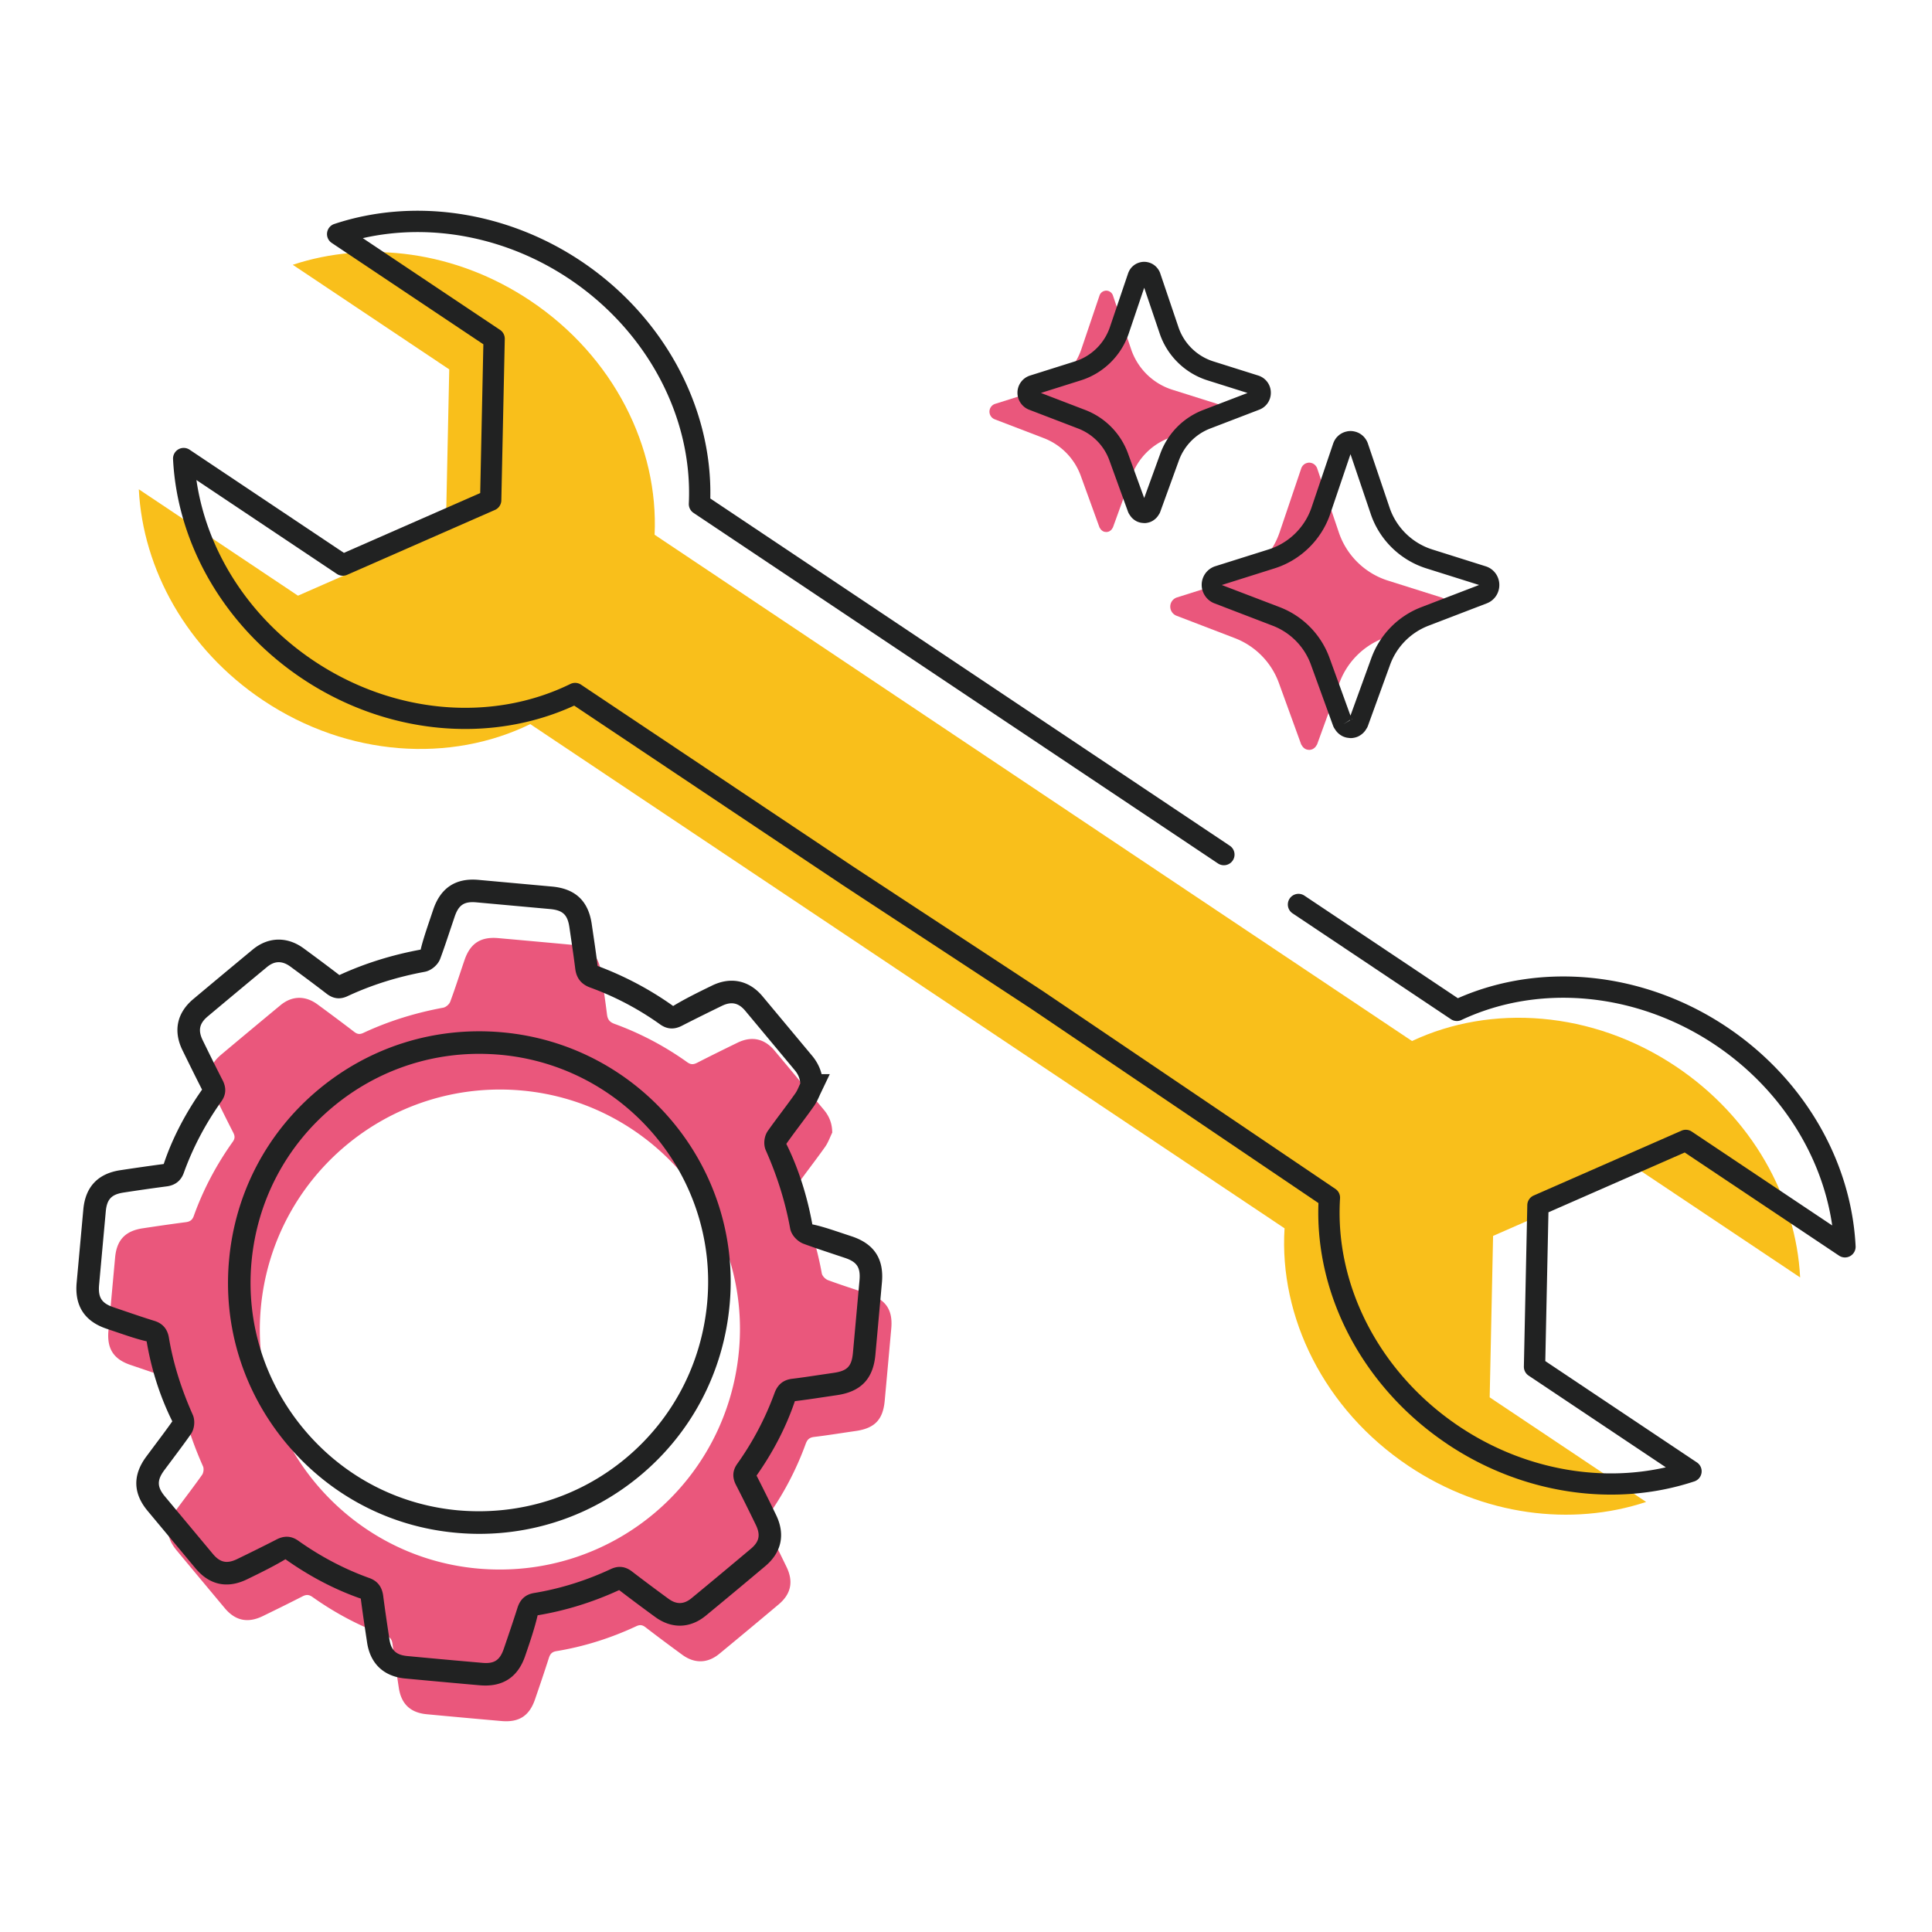
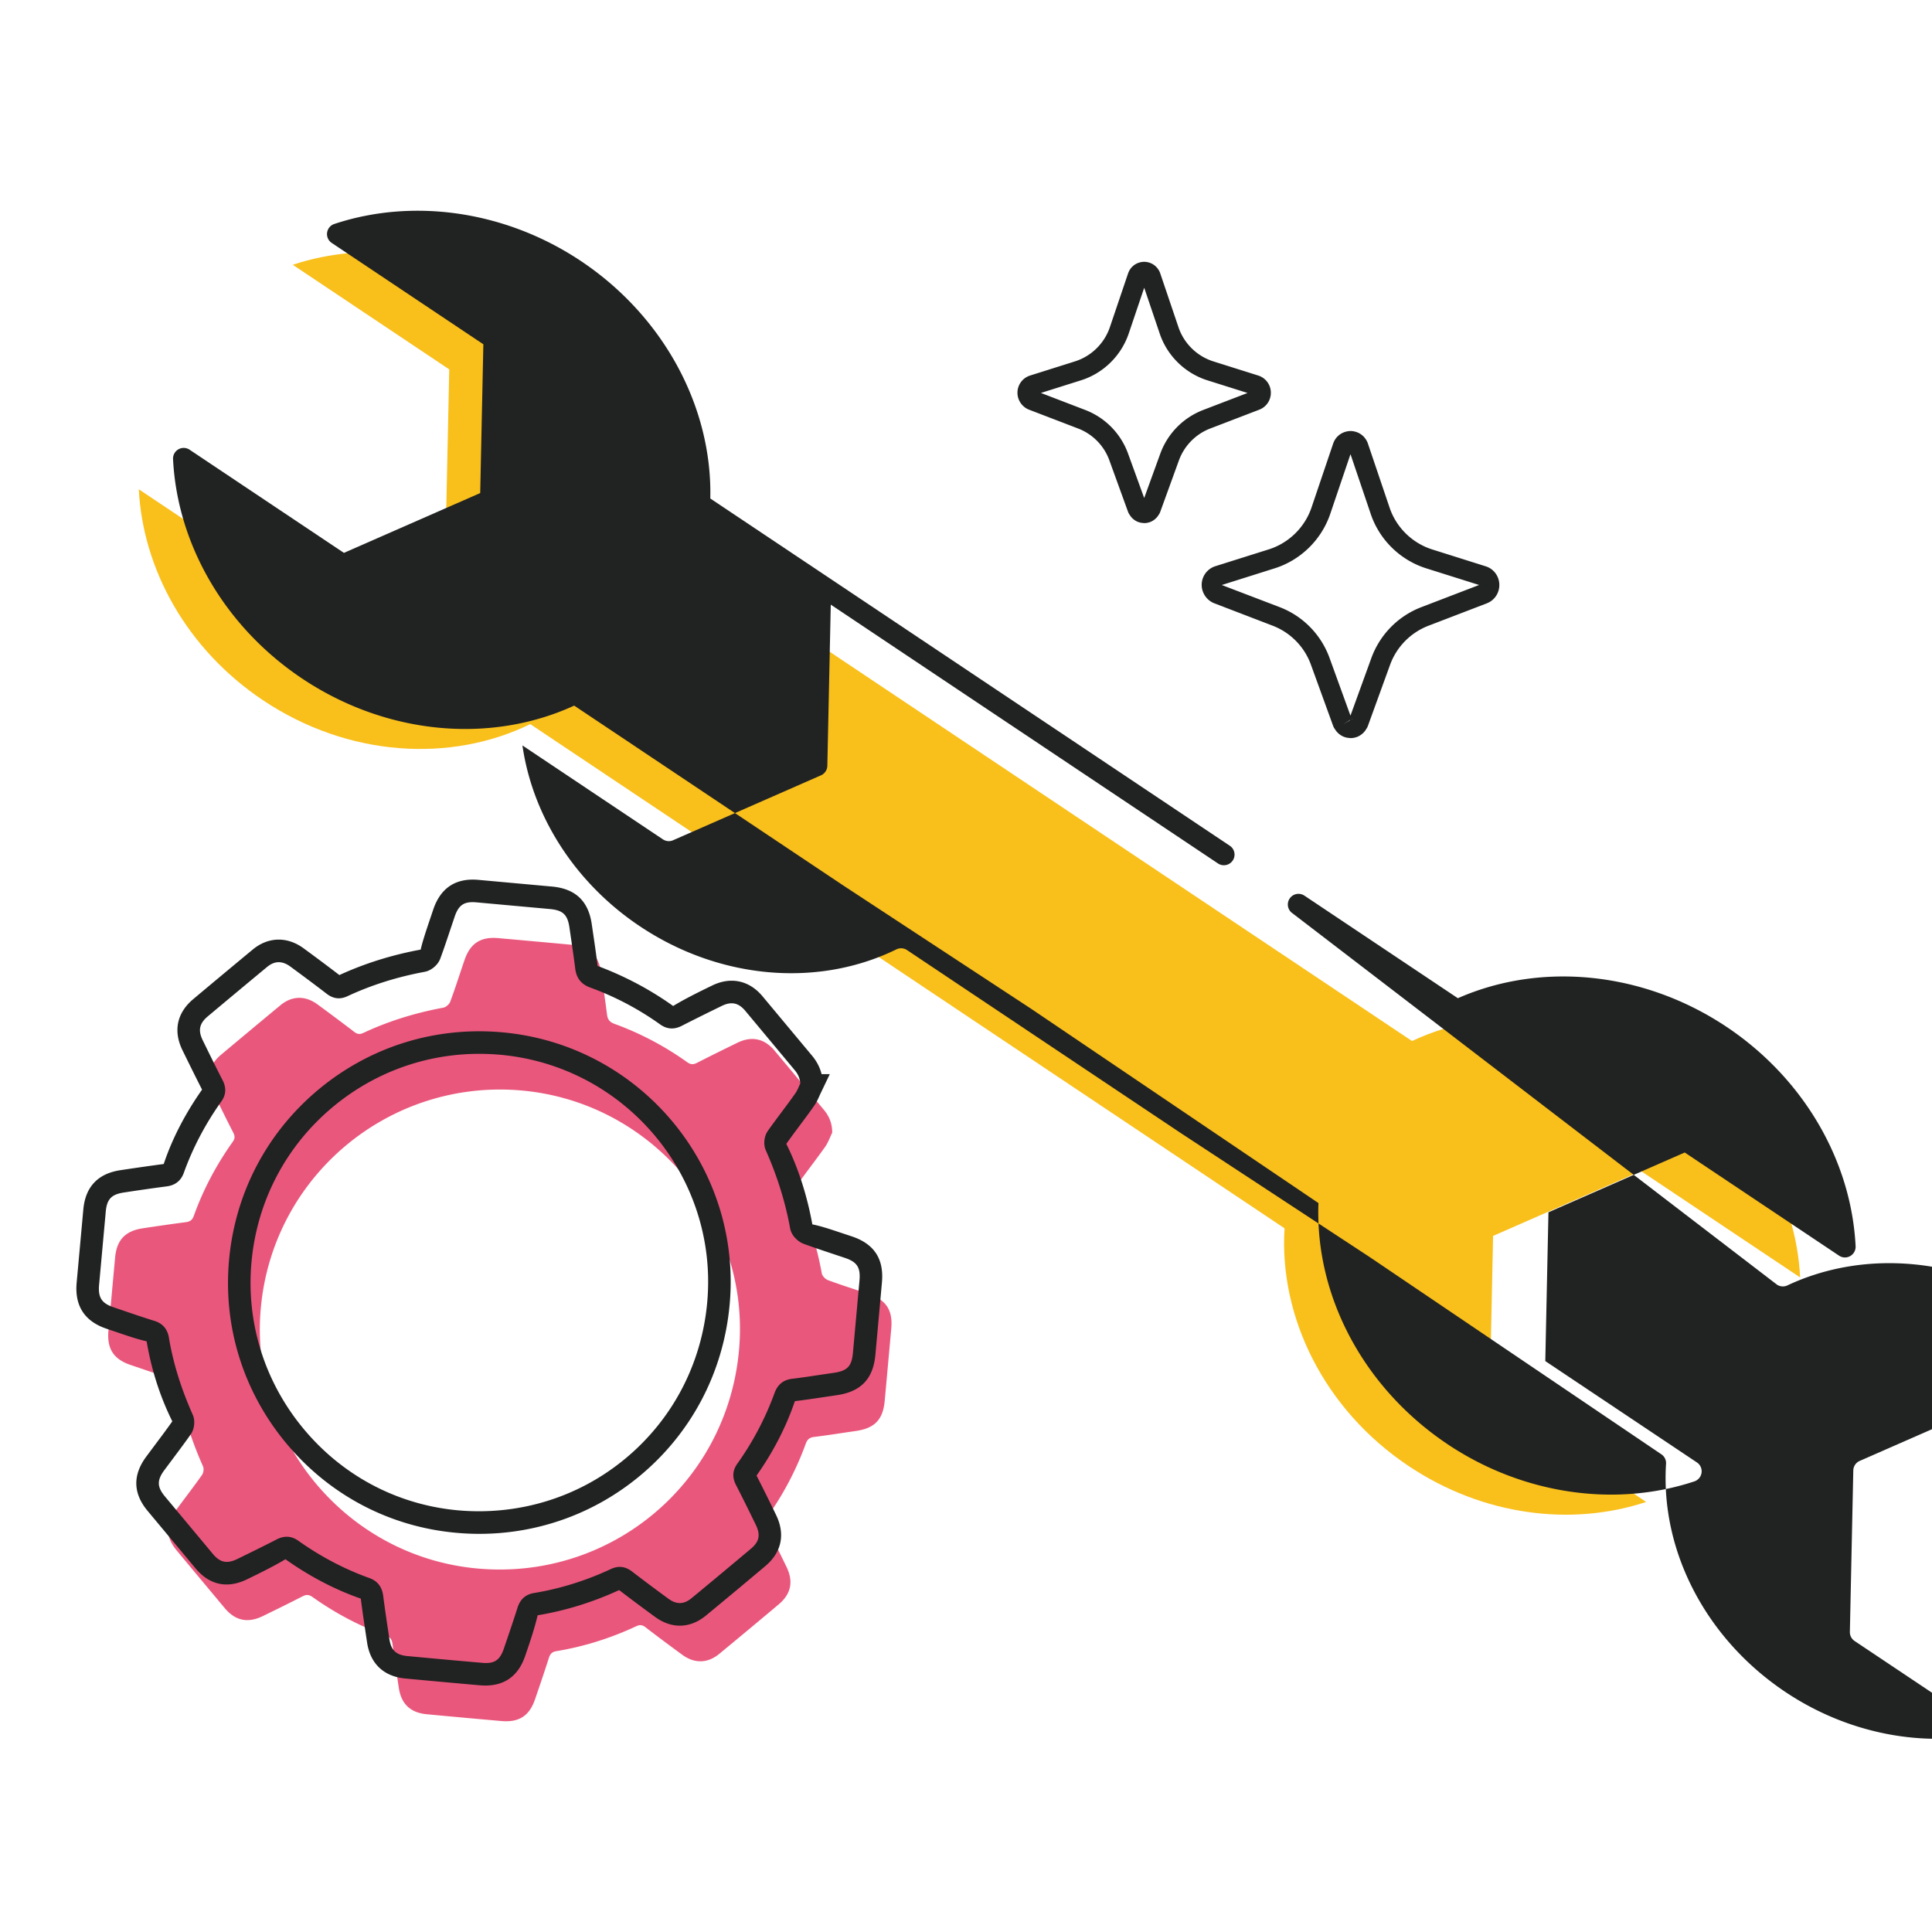
<svg xmlns="http://www.w3.org/2000/svg" viewBox="0 0 800 800" style="enable-background:new 0 0 800 800" xml:space="preserve">
  <path style="fill:#f9bf1b" d="m417.032 319.001-145.979-97.577c1.692-36.101-16.796-73.737-51.481-96.922-30.932-20.676-67.56-25.061-98.342-14.86l64.794 43.311-1.42 66.839-61.217 26.868-65.905-44.053c1.665 33.068 19.829 66.235 51.47 87.385 35.174 23.511 77.7 25.952 110.612 9.848l312.34 208.779c-2.296 36.57 16.219 74.931 51.393 98.442 30.932 20.676 67.57 25.068 98.342 14.86l-64.794-43.311 1.41-66.845 61.227-26.862 65.914 44.06c-1.665-33.068-19.829-66.235-51.47-87.385-34.685-23.185-76.524-25.887-109.241-10.51L417.032 319.001z" />
-   <path style="fill:#212222" d="M599.416 598.013c-34.628-23.146-54.945-61.216-53.473-99.847l-118.792-80.333-78.125-51.28-111.265-74.373c-35.142 16.124-78.072 11.904-112.69-11.236-31.66-21.163-51.625-55.118-53.417-90.834a4.43 4.43 0 0 1 2.231-4.063 4.41 4.41 0 0 1 4.624.169l63.904 42.716 56.43-24.763 1.305-61.61-62.784-41.967a4.4 4.4 0 0 1-1.917-4.26 4.403 4.403 0 0 1 2.981-3.589c33.133-10.985 71.328-5.234 102.174 15.385 34.044 22.756 54.381 60.216 53.52 98.285L509.232 350.2c2.03 1.357 2.572 4.088 1.216 6.118s-4.088 2.572-6.118 1.216l-217.149-145.15a4.405 4.405 0 0 1-1.956-3.87c1.685-35.842-17.297-71.496-49.531-93.042-25.82-17.259-57.115-23.302-85.456-16.856l56.82 37.98a4.427 4.427 0 0 1 1.96 3.762l-1.426 66.848a4.416 4.416 0 0 1-2.637 3.944l-61.223 26.878a4.413 4.413 0 0 1-4.225-.372l-58.169-38.882c4.272 29.561 21.984 57.065 48.637 74.881 32.78 21.911 73.491 25.577 106.221 9.558a4.423 4.423 0 0 1 4.391.29l113.314 75.743 78.154 51.299 120.901 81.756a4.37 4.37 0 0 1 1.927 3.934c-2.286 36.368 16.666 72.584 49.446 94.495 25.82 17.259 57.115 23.302 85.456 16.856l-56.82-37.98a4.427 4.427 0 0 1-1.96-3.762l1.417-66.855a4.416 4.416 0 0 1 2.637-3.944l61.226-26.862a4.413 4.413 0 0 1 4.225.372l58.169 38.882c-4.272-29.561-21.984-57.065-48.637-74.881-32.234-21.547-72.437-25.454-104.911-10.192a4.406 4.406 0 0 1-4.324-.328L535.228 378.2a4.404 4.404 0 0 1-1.216-6.118 4.404 4.404 0 0 1 6.118-1.216l63.54 42.473c34.841-15.342 77.246-10.876 111.281 11.873 31.66 21.163 51.625 55.118 53.417 90.834a4.43 4.43 0 0 1-2.231 4.063 4.41 4.41 0 0 1-4.624-.169l-63.904-42.716-56.43 24.763-1.305 61.61 62.784 41.967a4.4 4.4 0 0 1 1.917 4.26 4.403 4.403 0 0 1-2.981 3.589c-33.133 10.985-71.328 5.234-102.174-15.385l-.004-.015z" />
+   <path style="fill:#212222" d="M599.416 598.013c-34.628-23.146-54.945-61.216-53.473-99.847l-118.792-80.333-78.125-51.28-111.265-74.373c-35.142 16.124-78.072 11.904-112.69-11.236-31.66-21.163-51.625-55.118-53.417-90.834a4.43 4.43 0 0 1 2.231-4.063 4.41 4.41 0 0 1 4.624.169l63.904 42.716 56.43-24.763 1.305-61.61-62.784-41.967a4.4 4.4 0 0 1-1.917-4.26 4.403 4.403 0 0 1 2.981-3.589c33.133-10.985 71.328-5.234 102.174 15.385 34.044 22.756 54.381 60.216 53.52 98.285L509.232 350.2c2.03 1.357 2.572 4.088 1.216 6.118s-4.088 2.572-6.118 1.216l-217.149-145.15a4.405 4.405 0 0 1-1.956-3.87l56.82 37.98a4.427 4.427 0 0 1 1.96 3.762l-1.426 66.848a4.416 4.416 0 0 1-2.637 3.944l-61.223 26.878a4.413 4.413 0 0 1-4.225-.372l-58.169-38.882c4.272 29.561 21.984 57.065 48.637 74.881 32.78 21.911 73.491 25.577 106.221 9.558a4.423 4.423 0 0 1 4.391.29l113.314 75.743 78.154 51.299 120.901 81.756a4.37 4.37 0 0 1 1.927 3.934c-2.286 36.368 16.666 72.584 49.446 94.495 25.82 17.259 57.115 23.302 85.456 16.856l-56.82-37.98a4.427 4.427 0 0 1-1.96-3.762l1.417-66.855a4.416 4.416 0 0 1 2.637-3.944l61.226-26.862a4.413 4.413 0 0 1 4.225.372l58.169 38.882c-4.272-29.561-21.984-57.065-48.637-74.881-32.234-21.547-72.437-25.454-104.911-10.192a4.406 4.406 0 0 1-4.324-.328L535.228 378.2a4.404 4.404 0 0 1-1.216-6.118 4.404 4.404 0 0 1 6.118-1.216l63.54 42.473c34.841-15.342 77.246-10.876 111.281 11.873 31.66 21.163 51.625 55.118 53.417 90.834a4.43 4.43 0 0 1-2.231 4.063 4.41 4.41 0 0 1-4.624-.169l-63.904-42.716-56.43 24.763-1.305 61.61 62.784 41.967a4.4 4.4 0 0 1 1.917 4.26 4.403 4.403 0 0 1-2.981 3.589c-33.133 10.985-71.328 5.234-102.174-15.385l-.004-.015z" />
  <path style="fill:#ea577c" d="M344.652 468.903c-.979 2.009-1.72 4.193-2.988 5.985-3.698 5.233-7.675 10.281-11.383 15.514-.598.855-.814 2.534-.402 3.472 4.77 10.734 8.313 21.829 10.405 33.398.196 1.082 1.483 2.411 2.575 2.812 5.625 2.081 11.353 3.884 17.029 5.81 7.067 2.4 9.838 6.675 9.169 14.165-.896 10.003-1.803 20.006-2.72 29.999-.721 7.829-4.162 11.373-12.043 12.496-5.738.814-11.455 1.762-17.204 2.452-1.937.237-2.812 1.071-3.461 2.843a126.538 126.538 0 0 1-15.999 30.38c-.999 1.401-1.01 2.411-.258 3.884 2.843 5.522 5.583 11.095 8.293 16.678 2.957 6.078 1.916 11.219-3.224 15.545a3104.59 3104.59 0 0 1-24.58 20.469c-4.862 4.007-10.281 4.121-15.38.381-5.089-3.729-10.157-7.489-15.154-11.342-1.319-1.02-2.339-1.174-3.873-.453-10.549 4.924-21.572 8.417-33.068 10.312-1.834.299-2.586 1.174-3.121 2.843-1.823 5.717-3.76 11.394-5.707 17.07-2.359 6.902-6.624 9.673-13.959 9.024a4488.554 4488.554 0 0 1-30.926-2.812c-6.727-.639-10.518-4.244-11.528-10.899-.917-6.037-1.823-12.063-2.606-18.121-.237-1.823-.876-2.895-2.73-3.554-10.868-3.894-20.995-9.282-30.4-15.957-1.504-1.071-2.617-1.061-4.162-.268-5.429 2.781-10.91 5.48-16.4 8.149-6.222 3.039-11.394 1.957-15.782-3.286a8599.7 8599.7 0 0 1-19.882-23.859c-4.636-5.583-4.749-10.693-.381-16.606 3.626-4.914 7.366-9.745 10.879-14.731.608-.855.804-2.555.391-3.492-4.739-10.642-8.303-21.623-10.23-33.11-.288-1.72-.968-2.668-2.73-3.214-5.728-1.782-11.394-3.77-17.07-5.687-7.026-2.38-9.818-6.727-9.138-14.196.917-10.106 1.834-20.212 2.761-30.308.67-7.232 4.193-10.982 11.435-12.074 5.934-.896 11.868-1.762 17.812-2.534 1.731-.227 2.72-.865 3.327-2.586 3.935-10.971 9.364-21.18 16.112-30.668 1.02-1.432.948-2.431.206-3.884-2.833-5.522-5.563-11.095-8.293-16.668-2.946-6.016-1.865-11.219 3.276-15.535a5102.695 5102.695 0 0 1 24.57-20.48c4.801-3.976 10.281-4.09 15.38-.35 5.089 3.74 10.147 7.5 15.154 11.342 1.298.989 2.287 1.174 3.853.433 10.549-4.924 21.592-8.313 33.048-10.425 1.102-.206 2.493-1.411 2.884-2.472 2.132-5.717 3.956-11.538 5.944-17.307 2.369-6.892 6.696-9.673 13.969-9.024 10.106.907 20.212 1.813 30.308 2.751 7.5.69 11.198 4.203 12.269 11.589.834 5.728 1.72 11.456 2.421 17.204.258 2.091 1.04 3.204 3.101 3.956a125.583 125.583 0 0 1 30.102 15.865c1.525 1.092 2.617 1.02 4.152.237 5.522-2.833 11.095-5.573 16.678-8.293 5.851-2.854 11.136-1.751 15.298 3.214 6.851 8.169 13.639 16.39 20.48 24.57 2.225 2.668 3.42 5.635 3.461 9.354l.04-.001zm-236.661 72.813c-4.883 54.445 35.531 102.924 89.862 107.787 55.032 4.924 103.233-35.376 108.158-90.449 4.852-54.135-35.675-102.584-89.893-107.488-54.826-4.956-103.213 35.386-108.127 90.15z" />
  <path style="fill:#212222" d="M200.997 697.941c-.754 0-1.521-.036-2.323-.097a5298.51 5298.51 0 0 1-30.946-2.822c-8.807-.839-14.39-6.119-15.716-14.841-.912-6.07-1.837-12.14-2.615-18.234-10.692-3.698-21.3-9.269-31.202-16.3-4.781 2.883-10.303 5.596-15.814 8.272-8.199 4.026-15.619 2.445-21.409-4.489l-19.889-23.854c-5.997-7.226-6.179-14.755-.547-22.382l3.734-5.012c2.396-3.187 4.781-6.374 7.08-9.634-5.267-10.62-8.722-21.811-10.632-33.136-3.771-.852-8.004-2.299-12.225-3.734l-4.452-1.508c-9.038-3.065-13.174-9.476-12.298-19.049l2.761-30.314c.864-9.391 6.046-14.865 15.388-16.264 5.961-.9 11.933-1.764 17.906-2.555 3.479-10.474 8.965-20.983 15.874-30.8-2.834-5.547-5.474-10.936-8.114-16.312-3.893-7.955-2.311-15.473 4.464-21.166a5491.253 5491.253 0 0 1 24.596-20.497c6.411-5.328 14.305-5.523 21.117-.523 4.975 3.649 9.914 7.317 14.792 11.063 10.522-4.835 21.799-8.357 33.659-10.54.742-3.23 1.995-7.001 3.248-10.765l2.007-5.942c3.053-8.898 9.306-13.058 18.806-12.158l30.326 2.755c9.683.888 15.072 5.979 16.458 15.57l.438 2.98c.706 4.768 1.411 9.543 1.995 14.324 11.167 4.185 21.665 9.719 31.275 16.586 4.866-2.962 10.461-5.717 16.081-8.448 7.761-3.801 15.4-2.184 20.911 4.41l20.497 24.578c1.958 2.348 3.284 4.89 3.978 7.676h3.394l-4.063 8.491c-.669 1.533-1.435 3.26-2.591 4.878-1.849 2.628-3.795 5.231-5.742 7.834-1.898 2.542-3.783 5.073-5.608 7.664 5.073 10.206 8.685 21.799 10.778 33.342 3.43.681 7.311 1.971 11.191 3.26l5.304 1.764c9.16 3.114 13.198 9.33 12.322 19.013l-2.713 30.009c-.924 9.963-6.021 15.266-16.033 16.689l-5.9.876c-3.795.572-7.603 1.131-11.41 1.594-3.637 10.802-9.099 21.227-15.862 30.812a837.168 837.168 0 0 1 8.077 16.288c3.88 7.98 2.311 15.497-4.416 21.166a3037.786 3037.786 0 0 1-24.621 20.509c-6.544 5.401-14.257 5.583-21.105.523a755.669 755.669 0 0 1-14.828-11.07c-10.972 5.048-22.285 8.539-33.756 10.437-1.253 5.401-3.199 11.118-5.158 16.823-2.784 8.136-8.319 12.26-16.469 12.26zm-82.28-61.612c1.679 0 3.297.572 4.89 1.715 9.196 6.52 19.049 11.702 29.267 15.364 3.382 1.192 5.291 3.588 5.79 7.323.779 6.046 1.679 12.043 2.591 18.052.693 4.549 2.749 6.496 7.359 6.946 10.279.973 20.57 1.91 30.873 2.798 5.182.523 7.493-1.022 9.148-5.875 1.934-5.644 3.856-11.289 5.669-16.981 1.119-3.479 3.345-5.45 6.8-6.034 10.863-1.788 21.58-5.133 31.858-9.938 3.09-1.448 5.997-1.095 8.722 1.01a771.307 771.307 0 0 0 15.047 11.252c3.357 2.494 6.435 2.445 9.646-.207 8.223-6.776 16.398-13.6 24.548-20.448 3.503-2.944 4.063-5.729 2.031-9.926-2.7-5.547-5.425-11.094-8.247-16.58-1.581-3.138-1.375-5.985.633-8.758a122.859 122.859 0 0 0 15.388-29.243c1.289-3.528 3.674-5.45 7.286-5.875 3.722-.45 7.432-1.01 11.143-1.569l5.973-.876c5.717-.815 7.53-2.676 8.053-8.308l2.713-29.973c.474-5.365-.985-7.627-6.021-9.33l-5.255-1.752c-3.978-1.326-7.956-2.64-11.885-4.099-2.287-.839-5.012-3.357-5.559-6.374-1.958-10.802-5.34-21.677-10.072-32.321-1.083-2.445-.718-5.839.852-8.065 1.873-2.652 3.82-5.255 5.766-7.858 1.898-2.542 3.783-5.073 5.608-7.664.608-.839 1.119-1.995 1.642-3.211l.414-.912c-.17-2.092-.912-3.82-2.336-5.523l-20.473-24.56c-2.773-3.309-5.754-3.923-9.671-2.019-5.547 2.707-11.094 5.437-16.592 8.26-3.224 1.642-6.155 1.423-9.002-.608a121.175 121.175 0 0 0-28.988-15.266c-3.649-1.338-5.656-3.88-6.131-7.779-.584-4.708-1.277-9.403-1.971-14.098l-.438-2.999c-.766-5.273-2.725-7.122-8.077-7.609l-30.289-2.755c-5.219-.499-7.481 1.028-9.148 5.894l-1.971 5.851c-1.289 3.874-2.579 7.743-4.002 11.568-.949 2.579-3.698 4.92-6.398 5.431-11.361 2.092-22.103 5.48-31.944 10.066-3.078 1.466-5.912 1.156-8.661-.949-4.987-3.838-10.023-7.572-15.084-11.295-3.345-2.439-6.508-2.415-9.634.189a5402.528 5402.528 0 0 0-24.548 20.454c-3.491 2.932-4.087 5.802-2.08 9.902 2.713 5.547 5.437 11.094 8.26 16.592 1.581 3.126 1.399 5.973-.56 8.734-6.593 9.257-11.812 19.195-15.534 29.535-1.156 3.272-3.564 5.182-7.128 5.632-5.9.766-11.799 1.63-17.699 2.53-5.133.766-7.019 2.749-7.493 7.87l-2.761 30.314c-.474 5.304 1.034 7.664 5.997 9.342l4.464 1.521c4.148 1.411 8.308 2.834 12.493 4.124 3.37 1.046 5.364 3.382 5.948 6.922 1.764 10.522 5.012 20.984 9.89 31.968 1.07 2.433.706 5.912-.864 8.101-2.323 3.309-4.768 6.569-7.213 9.841l-3.698 4.951c-3.102 4.197-3.041 6.934.207 10.863l19.877 23.83c3.005 3.601 5.839 4.197 10.157 2.092 5.462-2.652 10.911-5.34 16.312-8.114 1.412-.721 2.786-1.086 4.112-1.086zm79.75-1.192c-3.163 0-6.338-.146-9.537-.438-27.528-2.457-52.489-15.583-70.31-36.955s-26.263-48.329-23.781-75.893c2.482-27.735 15.619-52.818 36.992-70.651 21.385-17.821 48.378-26.238 76.197-23.733 57.002 5.146 99.225 55.64 94.116 112.544-2.482 27.881-15.595 53.049-36.931 70.894-18.892 15.79-42.296 24.219-66.746 24.232zm-.025-198.766c-22.163 0-43.415 7.664-60.627 22.005-19.451 16.227-31.408 39.06-33.683 64.301-2.25 25.095 5.45 49.618 21.665 69.081 16.215 19.451 38.938 31.396 63.96 33.647 25.326 2.202 50.044-5.438 69.458-21.665 19.426-16.239 31.36-39.169 33.634-64.556 4.635-51.784-33.793-97.728-85.673-102.424a100.48 100.48 0 0 0-8.734-.389z" />
-   <path style="fill:#ea577c" d="M506.404 170.45a3.39 3.39 0 0 1-2.162 3.177l-20.295 7.784c-7.14 2.74-12.74 8.461-15.371 15.666l-7.718 21.267c-.055.164-.175.273-.251.415-.065.12-.131.229-.207.338-.12.164-.251.306-.404.448a3.41 3.41 0 0 1-.786.524c-.186.066-.371.142-.557.164a2.407 2.407 0 0 1-.557.065l-.6-.065a2.14 2.14 0 0 1-.557-.164 2.893 2.893 0 0 1-.808-.535 2.866 2.866 0 0 1-.393-.426 2.01 2.01 0 0 1-.186-.295c-.098-.164-.229-.284-.295-.469l-7.718-21.267a26.312 26.312 0 0 0-15.35-15.666l-20.295-7.784a3.42 3.42 0 0 1-2.183-3.177 3.39 3.39 0 0 1 2.369-3.221l18.57-5.852c8.046-2.533 14.378-8.756 17.096-16.725l7.555-22.326c.087-.251.207-.48.349-.688a1.56 1.56 0 0 1 .328-.393 2.658 2.658 0 0 1 1.037-.688c.12-.044.251-.087.393-.12.207-.065.437-.087.666-.087s.459.022.666.087c.142.022.273.065.393.12.371.142.688.371.972.622.12.12.207.229.295.349.186.251.349.502.437.808l7.555 22.326a26.443 26.443 0 0 0 17.075 16.725l18.57 5.852a3.348 3.348 0 0 1 2.369 3.221l-.002-.01zM599.582 251.216a4.036 4.036 0 0 1-2.576 3.777l-24.149 9.269a31.463 31.463 0 0 0-18.275 18.636l-9.181 25.295c-.065.186-.207.328-.306.491a2.494 2.494 0 0 1-.251.404 3.167 3.167 0 0 1-.48.524c-.284.251-.59.469-.939.622a3.024 3.024 0 0 1-.655.197 2.68 2.68 0 0 1-.655.087l-.71-.087a2.97 2.97 0 0 1-.655-.197 3.383 3.383 0 0 1-.961-.644 3.339 3.339 0 0 1-.458-.513 2.31 2.31 0 0 1-.218-.349c-.12-.186-.273-.349-.349-.557l-9.181-25.295a31.372 31.372 0 0 0-18.254-18.636l-24.149-9.269a4.056 4.056 0 0 1-2.598-3.777 4.005 4.005 0 0 1 2.828-3.832l22.086-6.965c9.563-3.013 17.096-10.415 20.339-19.902l8.985-26.562c.109-.306.251-.579.415-.819.109-.164.218-.328.382-.469.328-.36.742-.633 1.234-.819.142-.055.306-.109.469-.142.251-.087.524-.109.797-.109s.546.033.797.109c.164.033.327.087.469.142.437.164.819.437 1.146.742.142.142.251.273.36.415.218.306.415.6.524.961l8.985 26.562c3.21 9.487 10.775 16.878 20.306 19.902l22.086 6.965a4 4 0 0 1 2.828 3.832l-.036.011z" />
  <path style="fill:#212222" d="M473.805 216.587c-.153 0-.317 0-.469-.022l-.6-.066c-.71-.087-1.212-.284-1.528-.393-.066-.022-.131-.055-.197-.076a7.168 7.168 0 0 1-1.932-1.255c-.36-.306-.666-.688-.884-.972a6.623 6.623 0 0 1-.393-.579 5.25 5.25 0 0 1-.688-1.245l-7.729-21.31a22.23 22.23 0 0 0-12.959-13.232l-20.295-7.784c-2.893-1.114-4.825-3.93-4.825-7.009a7.463 7.463 0 0 1 5.262-7.151l18.559-5.852c6.747-2.129 12.151-7.413 14.443-14.138l7.555-22.315c.24-.655.502-1.179.819-1.659.142-.207.415-.622.873-1.059a6.79 6.79 0 0 1 2.413-1.572c.284-.109.579-.207.873-.273a6.657 6.657 0 0 1 3.341 0c.295.065.6.164.906.284.753.284 1.528.764 2.227 1.408l.131.131c.229.229.415.459.6.688.044.044.076.098.12.153.328.459.742 1.092 1.015 1.943l7.544 22.282c2.271 6.714 7.664 11.987 14.422 14.127l18.57 5.852a7.437 7.437 0 0 1 5.251 7.14c0 3.133-1.878 5.884-4.793 7.009l-20.306 7.795c-6.026 2.314-10.753 7.14-12.981 13.243l-7.718 21.267a4.4 4.4 0 0 1-.622 1.179 6.743 6.743 0 0 1-1.43 1.736 7 7 0 0 1-2.019 1.255 6.863 6.863 0 0 1-1.212.349 6.084 6.084 0 0 1-1.332.142l-.012-.021zm6.103-3.658s-.022.033-.022.044c0-.011.022-.033.022-.044zm-7.173-3.864s-.033.087-.044.131l.044-.131zm-41.747-46.366 18.395 7.063a30.443 30.443 0 0 1 17.74 18.112l6.66 18.341 6.659-18.341a30.561 30.561 0 0 1 17.751-18.101l18.385-7.053-16.627-5.24c-9.247-2.926-16.627-10.153-19.727-19.323l-6.43-19.007-6.43 19.007c-3.133 9.192-10.524 16.419-19.749 19.323l-16.616 5.24-.011-.021zm87.556.623h.011-.011zm-89.51-.011zm43.592-47.621zM559.254 305.616c-.153 0-.317 0-.469-.022l-.71-.087c-.731-.087-1.288-.306-1.627-.426-.065-.022-.131-.055-.196-.076a7.692 7.692 0 0 1-2.074-1.354c-.382-.327-.699-.721-.961-1.048a7.514 7.514 0 0 1-.437-.655 5.539 5.539 0 0 1-.742-1.332l-9.192-25.328a27.23 27.23 0 0 0-15.863-16.201l-24.149-9.269c-3.133-1.212-5.24-4.269-5.24-7.62a8.094 8.094 0 0 1 5.71-7.762l22.075-6.954c8.264-2.609 14.88-9.072 17.686-17.304l8.985-26.551c.251-.688.535-1.266.884-1.78a5.93 5.93 0 0 1 .939-1.135c.721-.742 1.605-1.31 2.609-1.703a5.81 5.81 0 0 1 .961-.295 7.142 7.142 0 0 1 3.592 0c.328.076.666.175.993.317.797.295 1.638.819 2.402 1.528a.62.62 0 0 1 .12.12c.262.251.469.502.666.764.033.044.076.087.109.142.36.502.808 1.179 1.103 2.107l8.974 26.518c2.773 8.221 9.378 14.684 17.653 17.304l22.086 6.965c3.395 1.037 5.699 4.159 5.699 7.751 0 3.406-2.042 6.397-5.208 7.609l-24.149 9.269a27.386 27.386 0 0 0-15.895 16.212l-9.181 25.295a4.646 4.646 0 0 1-.666 1.245c-.142.251-.284.48-.448.699-.273.36-.611.786-1.114 1.201a7.515 7.515 0 0 1-1.943 1.255c-.076.033-.142.066-.218.087a6.672 6.672 0 0 1-1.321.382 7.117 7.117 0 0 1-1.441.153l-.002-.021zm-.185-7.554-2.751 1.812 2.675-1.627.076-.185zm.622-.404-.022.186.153-.098s-.055-.087-.087-.131l-.044.033.044.12s-.033-.076-.044-.12v.01zm-.994.076s-.022.076-.044.109l.044-.109zm-52.806-55.503 24.018 9.181a35.443 35.443 0 0 1 20.644 21.081l8.646 23.832 8.646-23.832c3.537-9.705 11.07-17.38 20.666-21.07l23.952-9.192-21.911-6.9c-10.764-3.406-19.356-11.812-22.959-22.5l-8.384-24.771-8.395 24.771c-3.646 10.699-12.249 19.105-22.992 22.5l-21.944 6.922.013-.022zm106.803.055zm-53.975-55.689zm1.005 0zm-1.136-.448z" />
</svg>